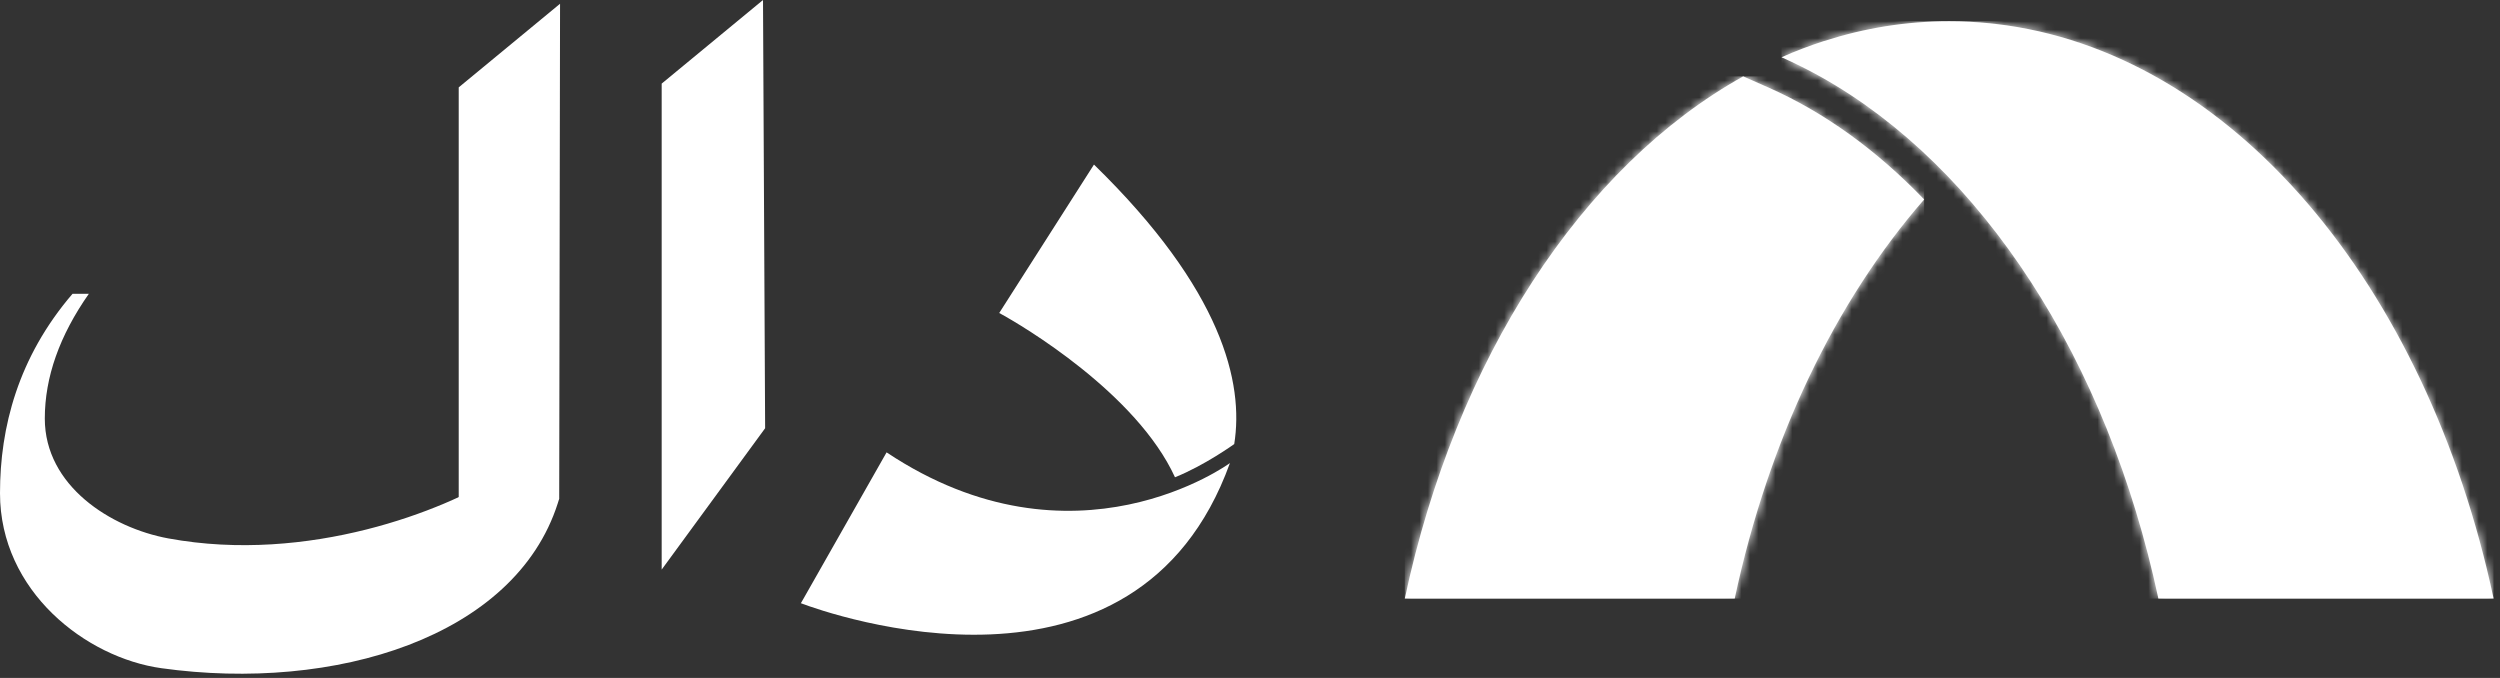
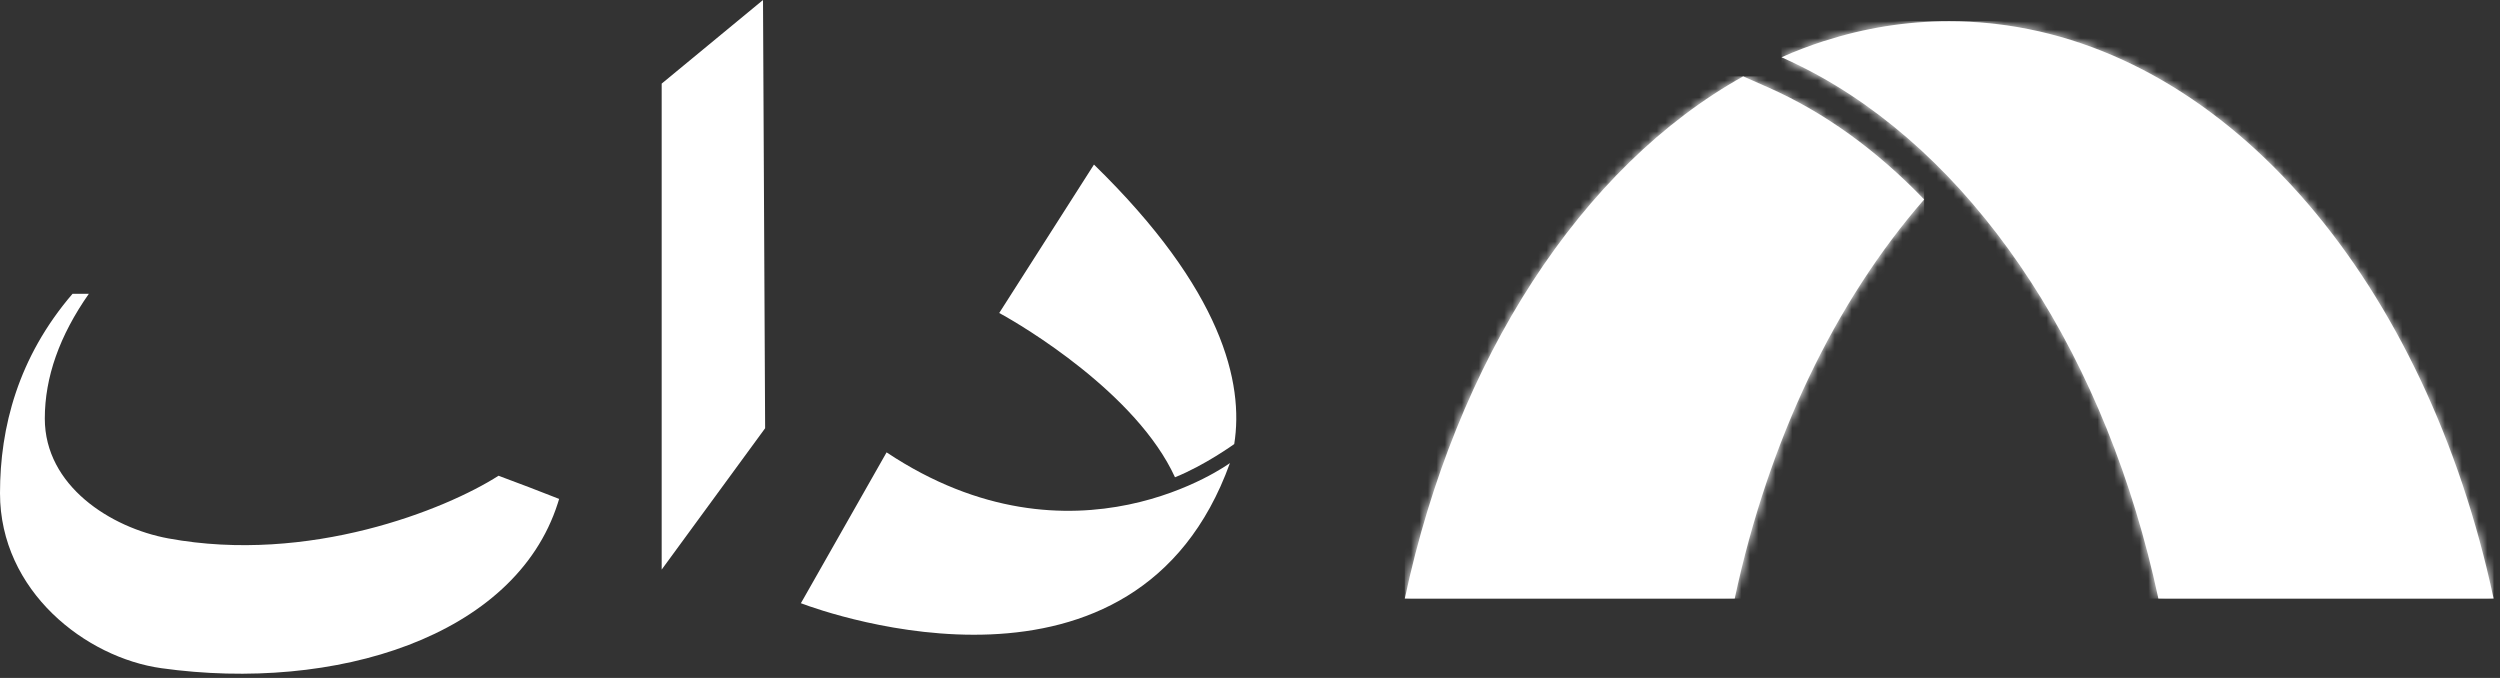
<svg xmlns="http://www.w3.org/2000/svg" width="295" height="80" viewBox="0 0 295 80" fill="none">
  <rect x="0" y="0" width="295" height="80" fill="#333333" stroke="none" />
  <path d="M165.758 70.629H204.697C208.706 51.845 216.604 35.507 227.049 23.536C221.47 17.729 215.256 13.227 208.649 10.316L205.696 9.011C186.64 19.634 171.793 42.37 165.765 70.629" fill="white" />
  <mask id="mask0_17_237" style="mask-type:luminance" maskUnits="userSpaceOnUse" x="165" y="9" width="63" height="62">
    <path d="M165.758 70.629H204.697C208.706 51.845 216.604 35.507 227.049 23.536C221.47 17.729 215.256 13.227 208.649 10.316L205.696 9.011C186.64 19.634 171.793 42.37 165.765 70.629" fill="white" />
  </mask>
  <g mask="url(#mask0_17_237)">
    <path d="M227.049 9.011H165.758V70.629H227.049V9.011Z" fill="white" />
  </g>
  <path d="M215.227 4.844C213.529 5.393 211.86 6.028 210.219 6.756C211.795 7.455 213.351 8.233 214.877 9.082C233.876 19.733 248.666 42.428 254.687 70.629H294.246C286.342 33.574 263.284 6.014 235.439 2.818C235.225 2.797 235.01 2.768 234.796 2.747C233.213 2.59 231.622 2.504 230.009 2.504C224.937 2.504 219.993 3.31 215.241 4.844" fill="white" />
  <mask id="mask1_17_237" style="mask-type:luminance" maskUnits="userSpaceOnUse" x="210" y="2" width="85" height="69">
    <path d="M215.227 4.844C213.529 5.393 211.86 6.028 210.219 6.756C211.795 7.455 213.351 8.233 214.877 9.082C233.876 19.733 248.666 42.428 254.687 70.629H294.246C286.342 33.574 263.284 6.014 235.439 2.818C235.225 2.797 235.01 2.768 234.796 2.747C233.213 2.59 231.622 2.504 230.009 2.504C224.937 2.504 219.993 3.31 215.241 4.844" fill="white" />
  </mask>
  <g mask="url(#mask1_17_237)">
    <path d="M294.239 2.504H210.219V70.629H294.239V2.504Z" fill="white" />
  </g>
  <path d="M138.648 56.318C142.143 54.92 145.639 52.401 145.639 52.401C146.788 45.21 144.269 34.223 129.088 19.419L123.245 28.573L117.908 36.934C120.676 38.425 134.124 46.43 138.648 56.318Z" fill="white" />
  <path d="M104.616 53.379L94.835 70.601L94.5 71.179C97.739 72.406 134.095 85.276 145.132 54.641C145.132 54.641 126.776 68.125 104.616 53.379Z" fill="white" />
  <path d="M58.822 56.14C52.566 60.142 36.456 66.591 19.855 63.531C13.063 62.275 5.287 57.331 5.287 49.391C5.287 44.511 7.02 39.609 10.487 34.665H8.561C2.126 42.164 0 50.432 0 58.194C0 69.78 10.145 77.607 19.049 78.848C39.495 81.702 60.763 75.181 65.814 59.4C65.871 59.222 65.921 59.05 65.978 58.872C63.602 57.93 61.212 57.024 58.815 56.133" fill="white" />
  <path d="M78.078 67.212V9.867L90.035 0L90.285 50.532L78.078 67.212Z" fill="white" />
-   <path d="M54.129 10.309V62.981C54.129 63.645 54.814 68.275 55.17 67.768L65.986 58.872L66.086 0.442L54.129 10.309Z" fill="white" />
</svg>